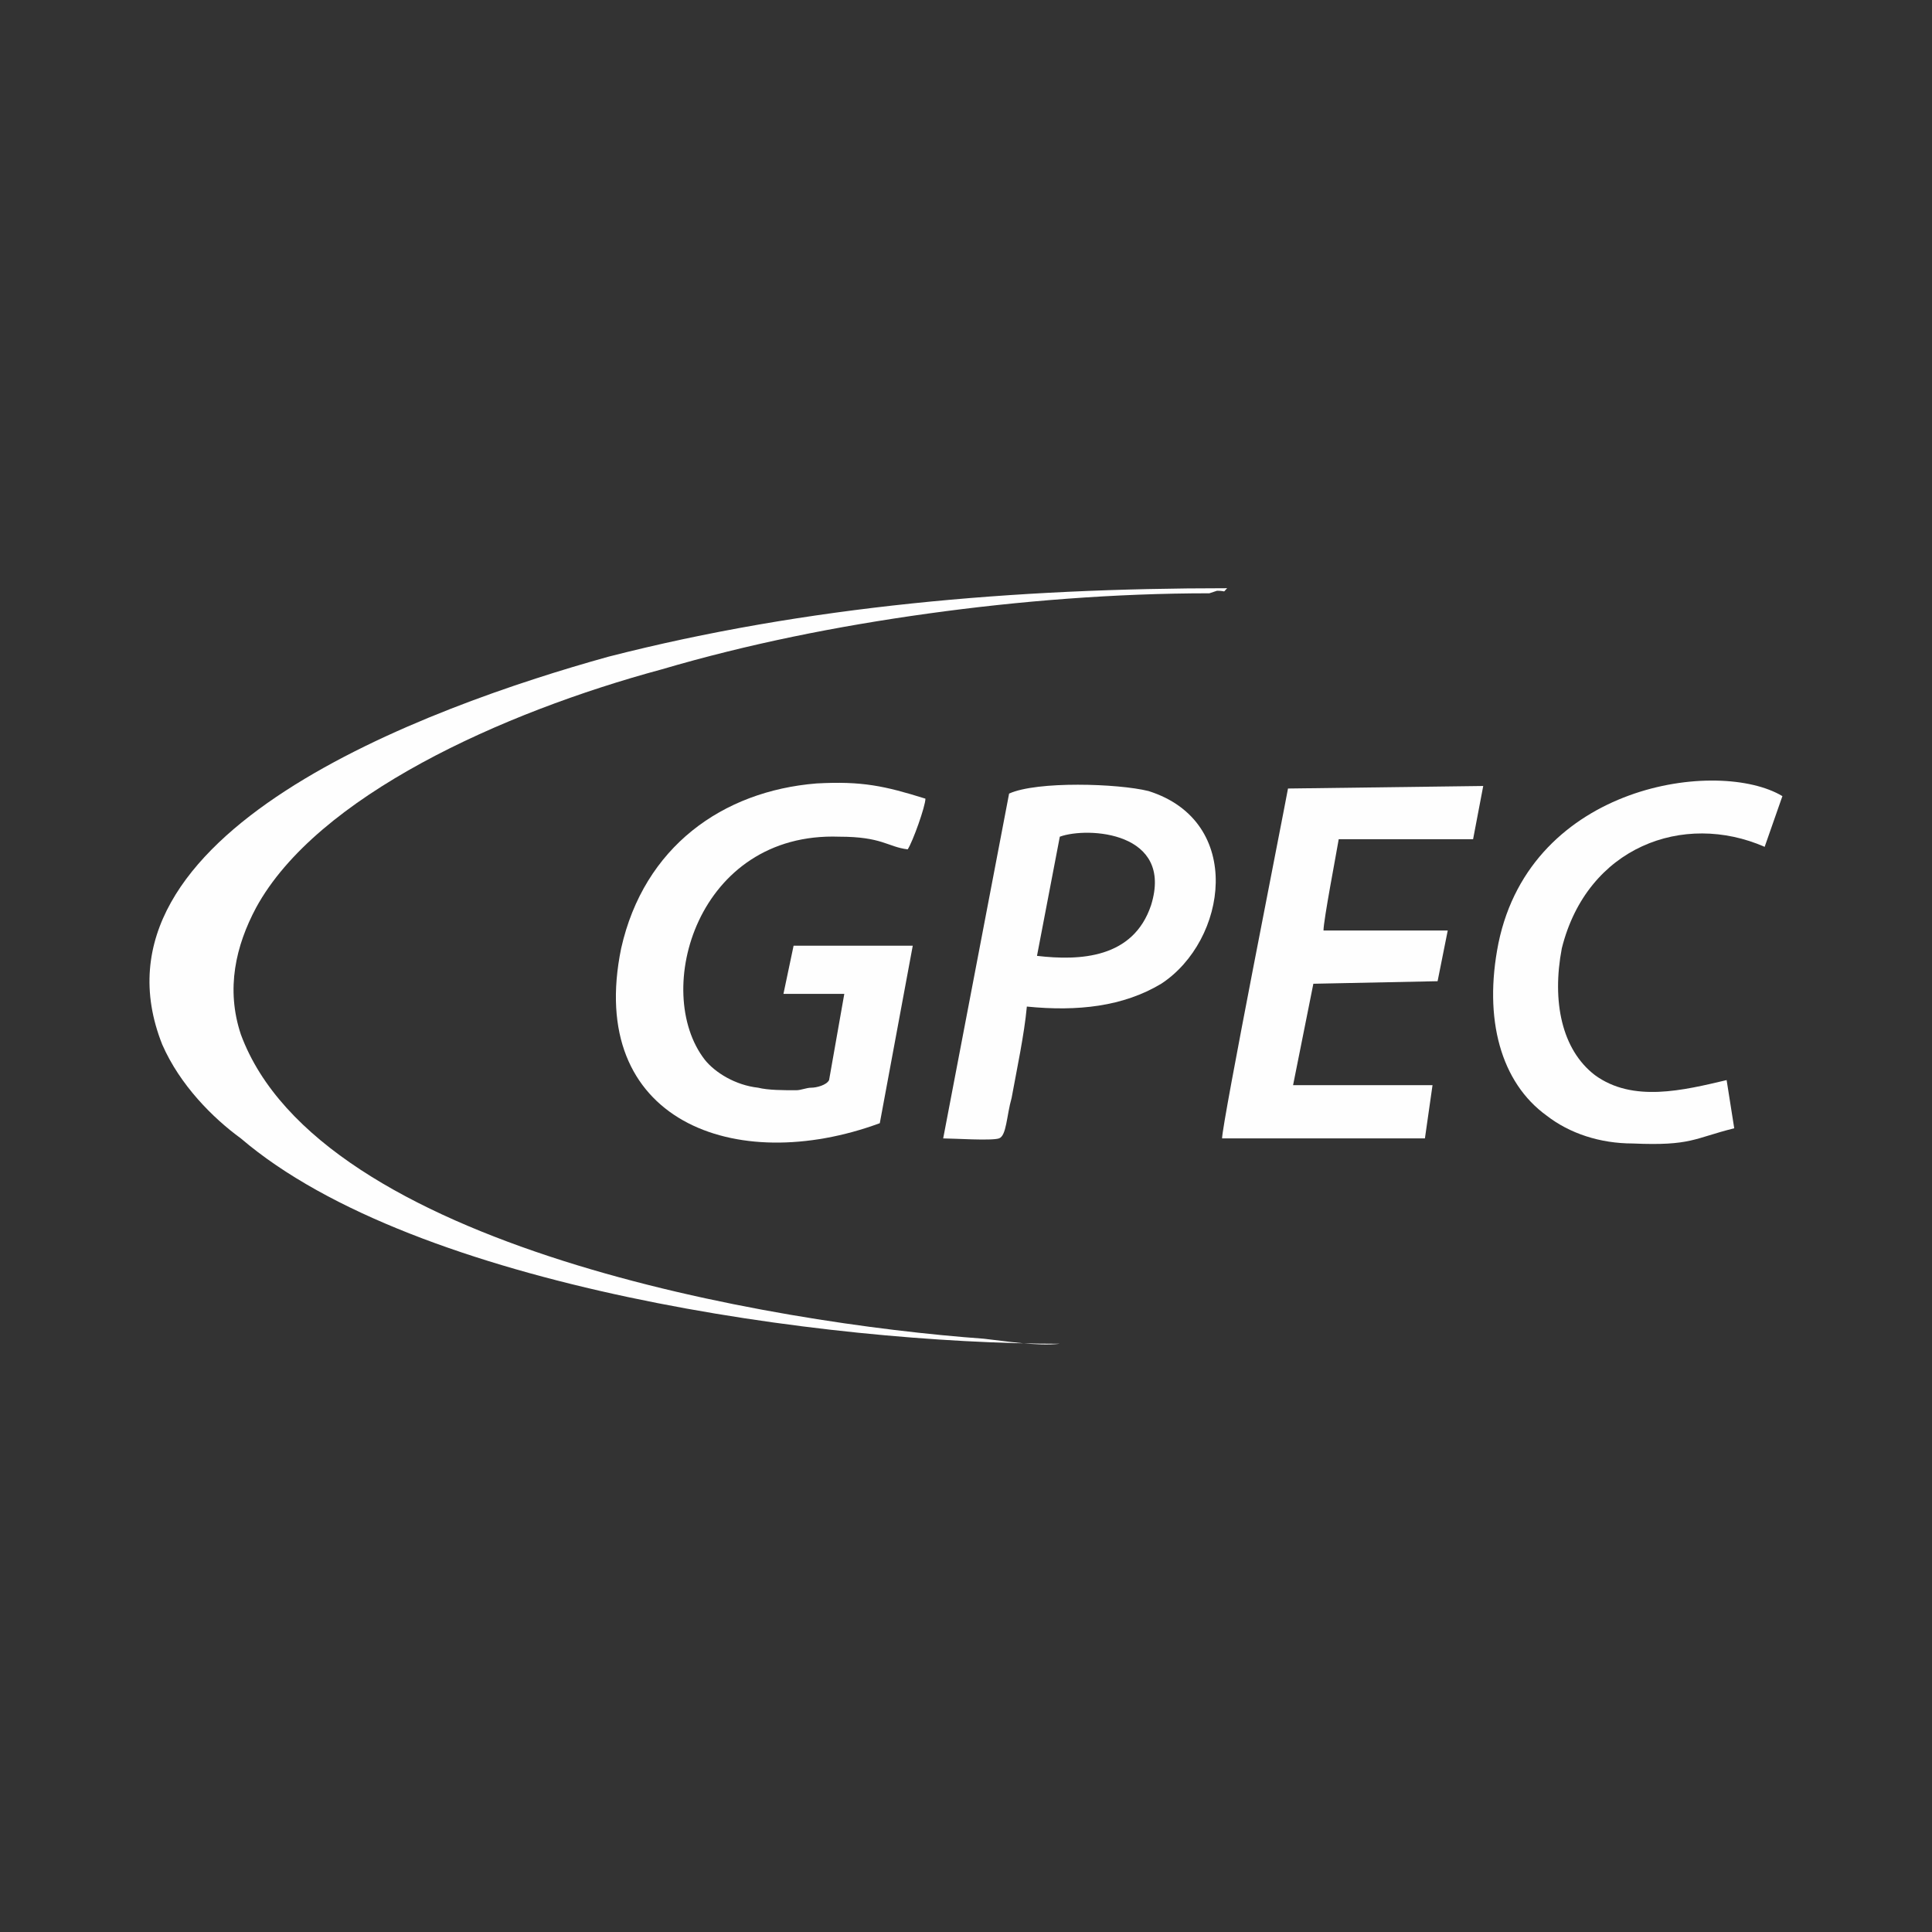
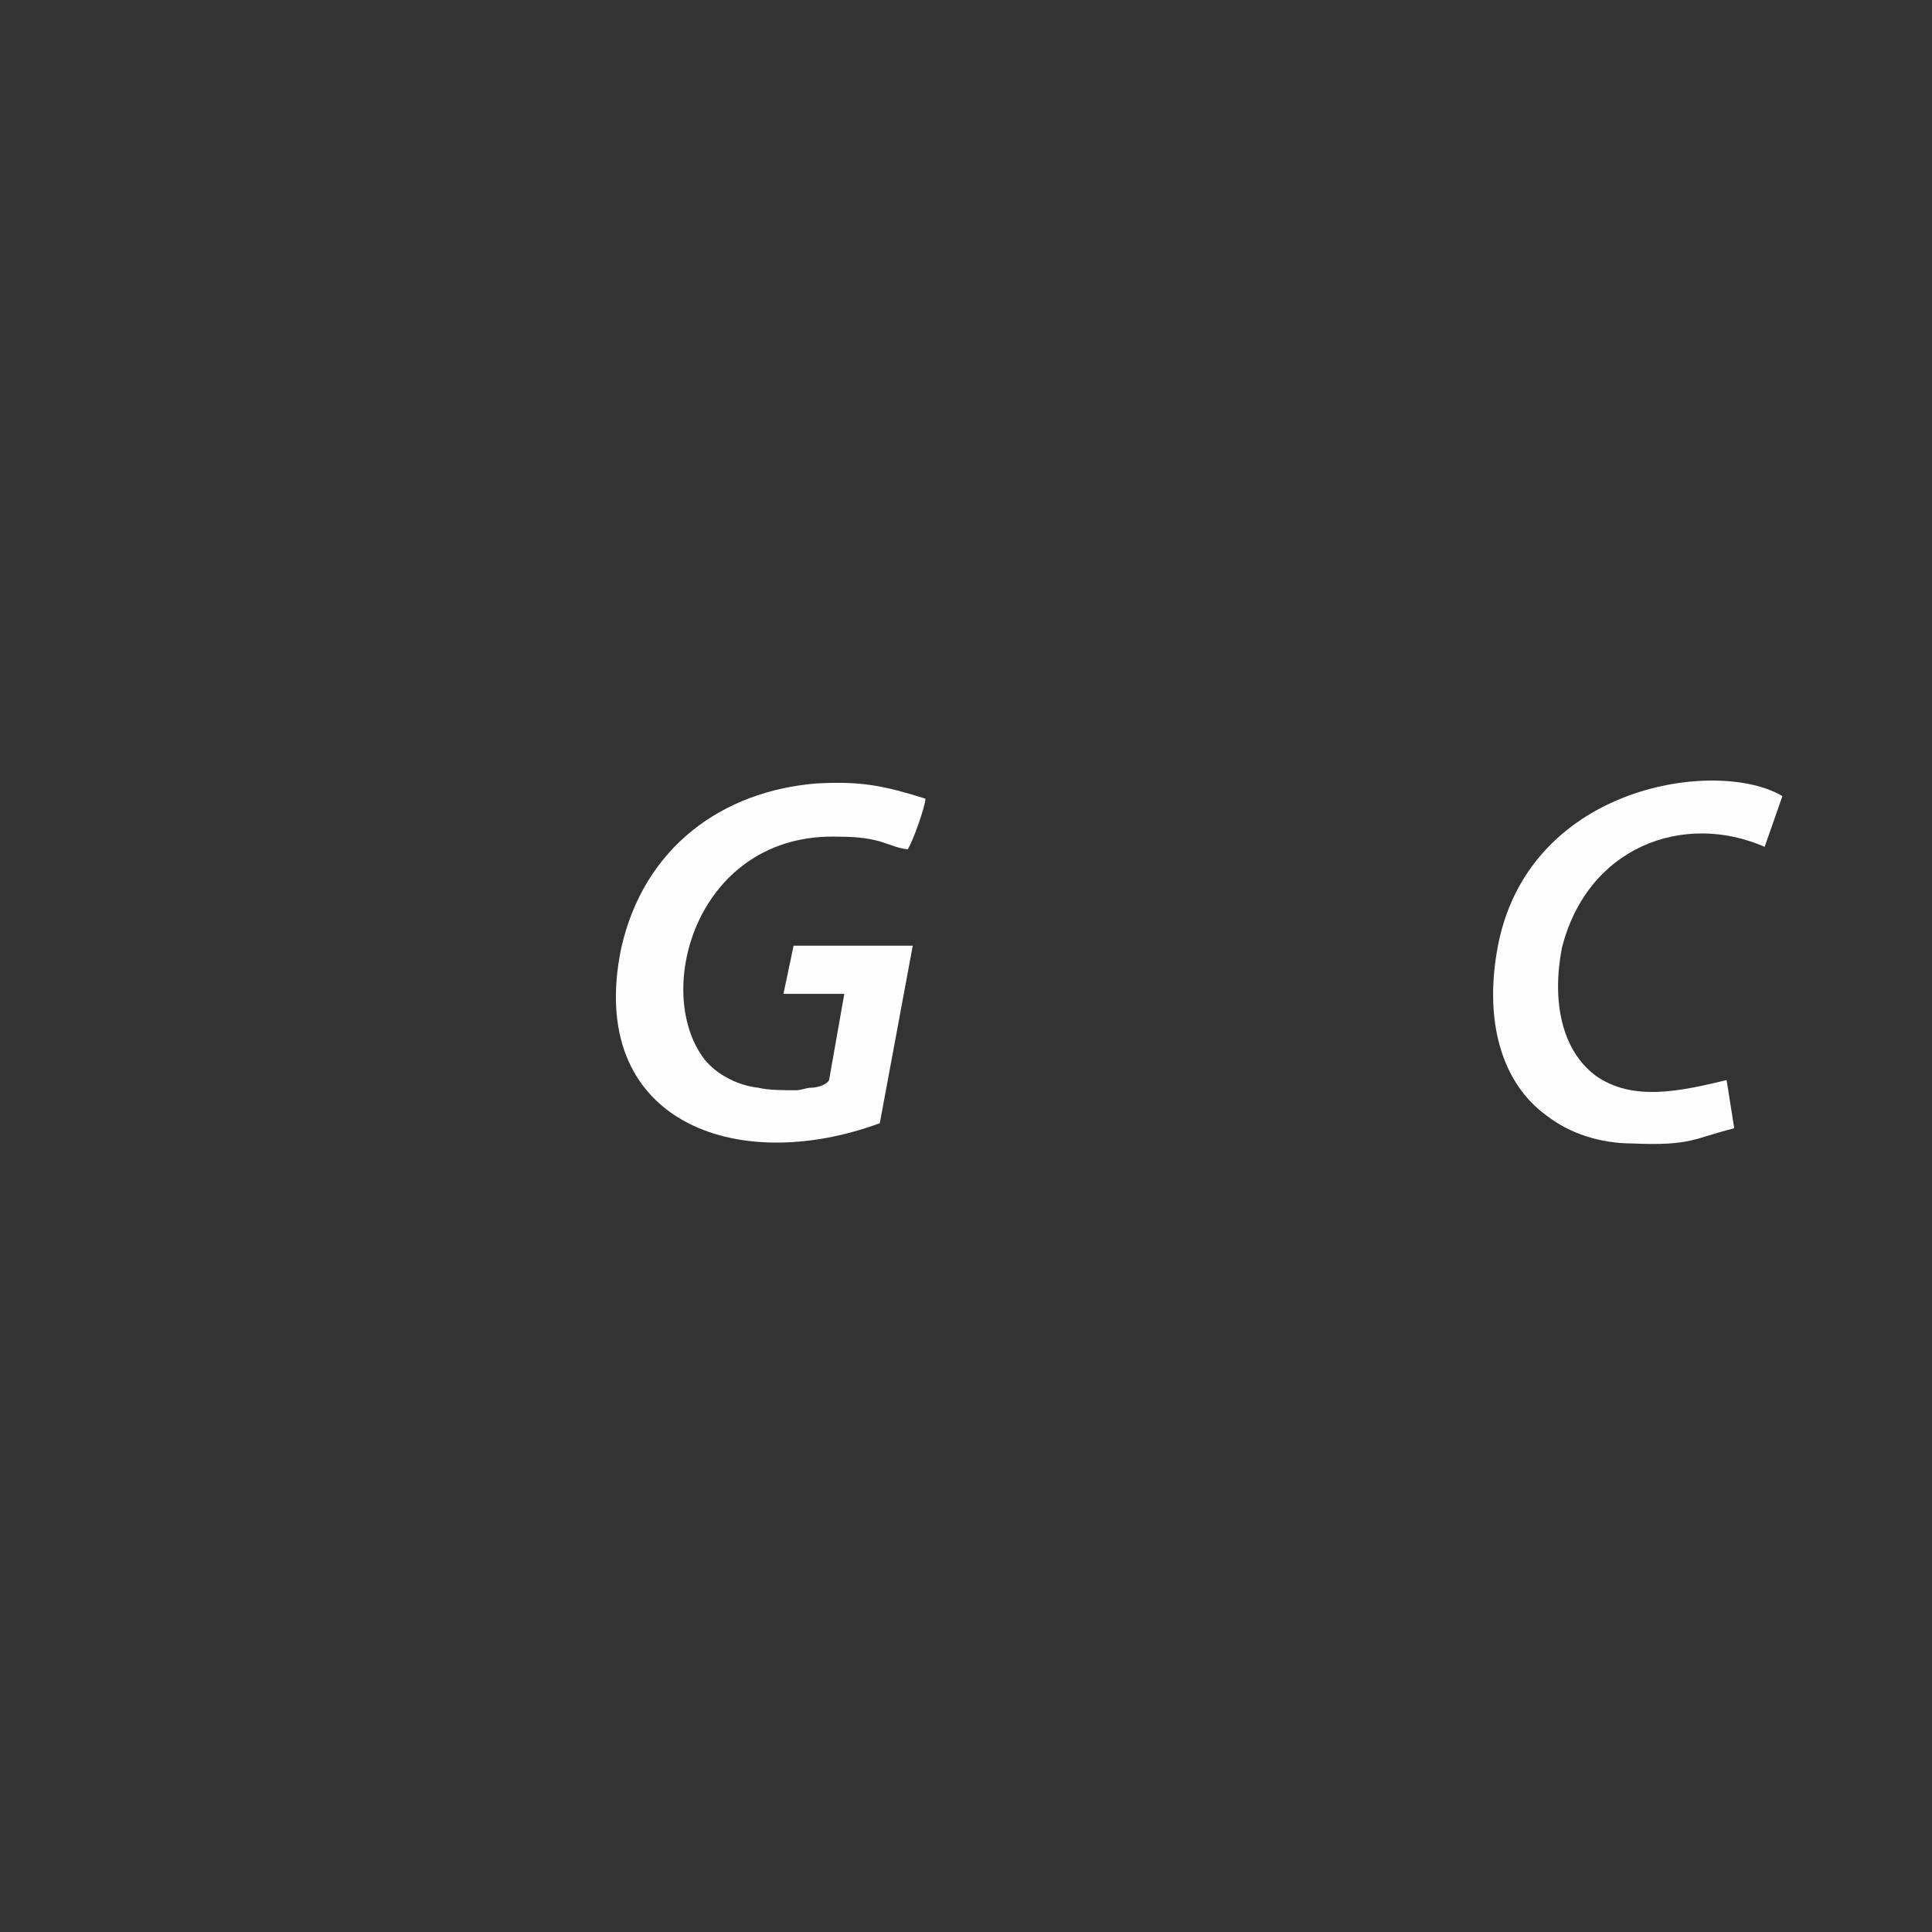
<svg xmlns="http://www.w3.org/2000/svg" xml:space="preserve" width="7.62mm" height="7.62mm" version="1.1" style="shape-rendering:geometricPrecision; text-rendering:geometricPrecision; image-rendering:optimizeQuality; fill-rule:evenodd; clip-rule:evenodd" viewBox="0 0 762 762">
  <rect x="0" y="0" width="762" height="762" fill="#333333" stroke="none" />
  <defs>
    <style type="text/css">
   
    .fil0 {fill:#FEFEFE}
   
  </style>
  </defs>
  <g id="Warstwa_x0020_1">
    <g id="_663170656">
-       <path class="fil0" d="M418 530c-9,1 -21,-1 -30,-2 -83,-6 -262,-36 -293,-120 -6,-18 -2,-35 6,-50 24,-44 97,-77 160,-94 34,-10 69,-17 105,-22 36,-5 74,-8 111,-8 0,0 3,-1 3,-1 4,0 2,1 4,-1 -84,0 -166,7 -244,27 -72,20 -209,70 -176,153 7,16 20,29 31,37 69,59 231,81 323,81z" />
      <path class="fil0" d="M358 335c2,-3 7,-17 7,-20 -16,-5 -25,-7 -43,-6 -37,3 -68,25 -77,65 -14,68 45,90 102,69l13 -70 -47 0 -4 19 24 0 -6 34c-1,2 -5,3 -7,3 -2,0 -4,1 -6,1 -5,0 -11,0 -15,-1 -9,-1 -17,-6 -21,-11 -21,-27 -3,-90 53,-88 17,0 19,4 27,5z" />
-       <path class="fil0" d="M585 310l-77 1c-2,11 -26,132 -26,138l80 0 3 -21 -55 0 8 -40 49 -1 4 -20 -49 0c0,-4 5,-30 6,-36l53 0 4 -21z" />
-       <path class="fil0" d="M418 330c11,-4 45,-2 36,27 -7,21 -28,22 -45,20l9 -47zm-13 67c20,2 38,0 53,-9 26,-17 33,-64 -5,-76 -12,-3 -44,-4 -55,1l-26 136c4,0 19,1 22,0 3,-1 3,-9 5,-16 2,-11 5,-25 6,-36z" />
      <path class="fil0" d="M703 314c-25,-15 -99,-5 -112,58 -6,30 1,55 19,68 9,7 21,11 34,11 23,1 24,-2 40,-6l-3 -19c-17,4 -37,9 -52,-2 -13,-10 -17,-29 -13,-50 10,-40 48,-54 80,-40l7 -20z" />
    </g>
  </g>
</svg>